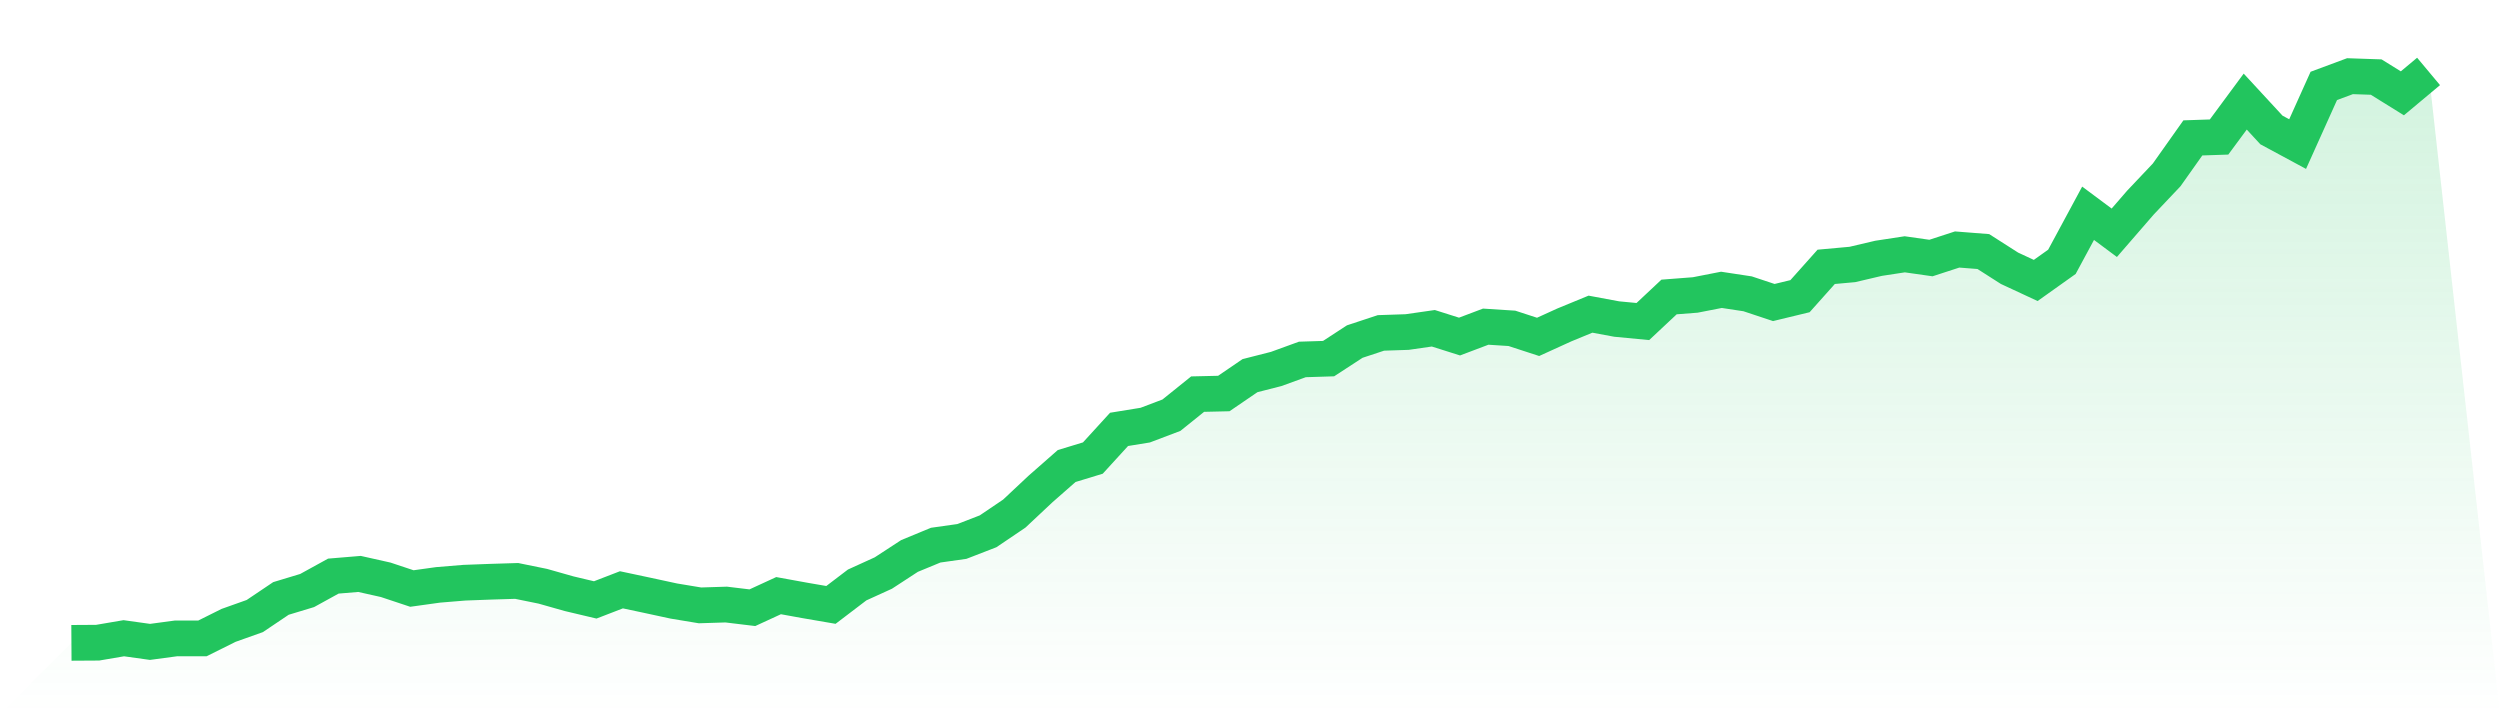
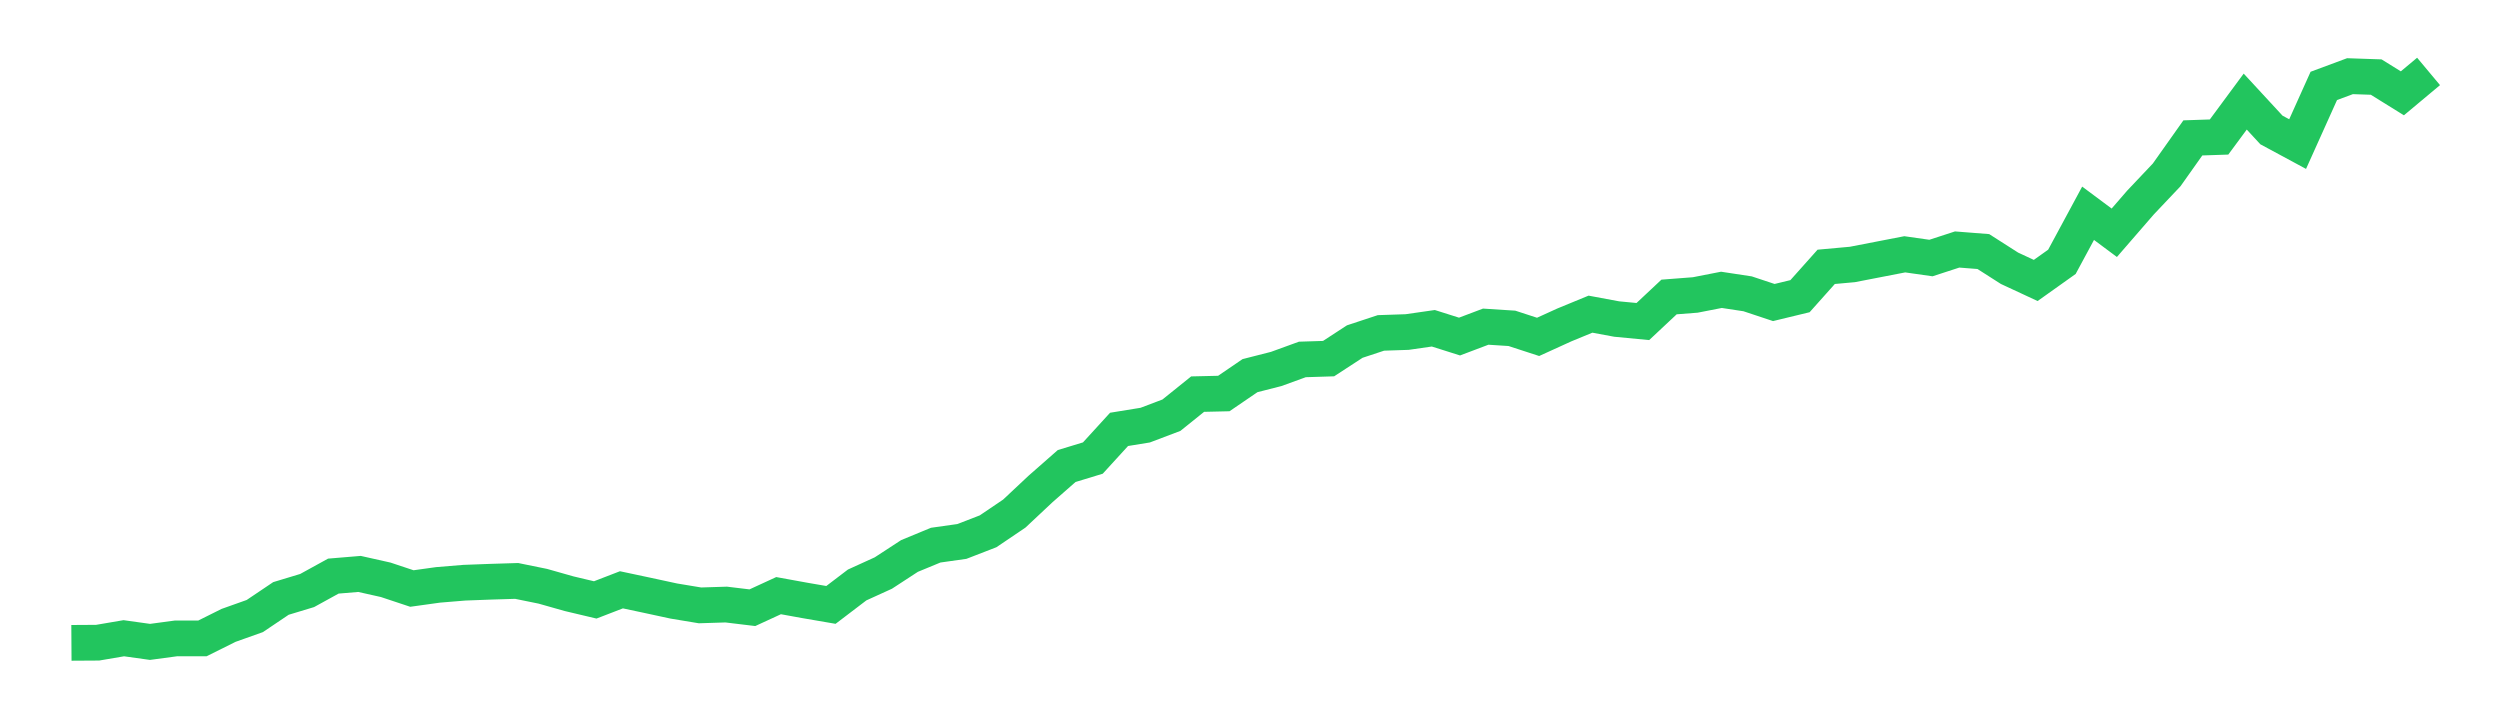
<svg xmlns="http://www.w3.org/2000/svg" viewBox="0 0 140 40">
  <defs>
    <linearGradient id="gradient" x1="0" x2="0" y1="0" y2="1">
      <stop offset="0%" stop-color="#22c55e" stop-opacity="0.2" />
      <stop offset="100%" stop-color="#22c55e" stop-opacity="0" />
    </linearGradient>
  </defs>
-   <path d="M4,36 L4,36 L5.467,35.991 L6.933,35.741 L8.4,35.946 L9.867,35.749 L11.333,35.752 L12.8,35.021 L14.267,34.499 L15.733,33.513 L17.2,33.069 L18.667,32.262 L20.133,32.14 L21.6,32.469 L23.067,32.957 L24.533,32.753 L26,32.632 L27.467,32.577 L28.933,32.532 L30.4,32.831 L31.867,33.247 L33.333,33.595 L34.8,33.029 L36.267,33.341 L37.733,33.658 L39.2,33.901 L40.667,33.855 L42.133,34.032 L43.6,33.356 L45.067,33.623 L46.533,33.875 L48,32.758 L49.467,32.09 L50.933,31.134 L52.4,30.528 L53.867,30.321 L55.333,29.753 L56.8,28.761 L58.267,27.385 L59.733,26.098 L61.2,25.651 L62.667,24.045 L64.133,23.807 L65.6,23.251 L67.067,22.071 L68.533,22.037 L70,21.036 L71.467,20.662 L72.933,20.129 L74.4,20.083 L75.867,19.127 L77.333,18.643 L78.8,18.594 L80.267,18.383 L81.733,18.847 L83.2,18.293 L84.667,18.387 L86.133,18.865 L87.6,18.197 L89.067,17.593 L90.533,17.866 L92,18.006 L93.467,16.631 L94.933,16.518 L96.4,16.231 L97.867,16.454 L99.333,16.941 L100.8,16.586 L102.267,14.943 L103.733,14.81 L105.2,14.465 L106.667,14.241 L108.133,14.45 L109.6,13.972 L111.067,14.087 L112.533,15.024 L114,15.706 L115.467,14.662 L116.933,11.943 L118.4,13.035 L119.867,11.343 L121.333,9.794 L122.8,7.722 L124.267,7.673 L125.733,5.689 L127.2,7.278 L128.667,8.069 L130.133,4.811 L131.6,4.266 L133.067,4.316 L134.533,5.226 L136,4 L140,40 L0,40 z" fill="url(#gradient)" />
-   <path d="M4,36 L4,36 L5.467,35.991 L6.933,35.741 L8.4,35.946 L9.867,35.749 L11.333,35.752 L12.8,35.021 L14.267,34.499 L15.733,33.513 L17.2,33.069 L18.667,32.262 L20.133,32.14 L21.6,32.469 L23.067,32.957 L24.533,32.753 L26,32.632 L27.467,32.577 L28.933,32.532 L30.4,32.831 L31.867,33.247 L33.333,33.595 L34.8,33.029 L36.267,33.341 L37.733,33.658 L39.2,33.901 L40.667,33.855 L42.133,34.032 L43.6,33.356 L45.067,33.623 L46.533,33.875 L48,32.758 L49.467,32.09 L50.933,31.134 L52.4,30.528 L53.867,30.321 L55.333,29.753 L56.8,28.761 L58.267,27.385 L59.733,26.098 L61.2,25.651 L62.667,24.045 L64.133,23.807 L65.6,23.251 L67.067,22.071 L68.533,22.037 L70,21.036 L71.467,20.662 L72.933,20.129 L74.4,20.083 L75.867,19.127 L77.333,18.643 L78.8,18.594 L80.267,18.383 L81.733,18.847 L83.2,18.293 L84.667,18.387 L86.133,18.865 L87.6,18.197 L89.067,17.593 L90.533,17.866 L92,18.006 L93.467,16.631 L94.933,16.518 L96.4,16.231 L97.867,16.454 L99.333,16.941 L100.8,16.586 L102.267,14.943 L103.733,14.81 L105.2,14.465 L106.667,14.241 L108.133,14.45 L109.6,13.972 L111.067,14.087 L112.533,15.024 L114,15.706 L115.467,14.662 L116.933,11.943 L118.4,13.035 L119.867,11.343 L121.333,9.794 L122.8,7.722 L124.267,7.673 L125.733,5.689 L127.2,7.278 L128.667,8.069 L130.133,4.811 L131.6,4.266 L133.067,4.316 L134.533,5.226 L136,4" fill="none" stroke="#22c55e" stroke-width="2" />
+   <path d="M4,36 L4,36 L5.467,35.991 L6.933,35.741 L8.4,35.946 L9.867,35.749 L11.333,35.752 L12.8,35.021 L14.267,34.499 L15.733,33.513 L17.2,33.069 L18.667,32.262 L20.133,32.14 L21.6,32.469 L23.067,32.957 L24.533,32.753 L26,32.632 L27.467,32.577 L28.933,32.532 L30.4,32.831 L31.867,33.247 L33.333,33.595 L34.8,33.029 L36.267,33.341 L37.733,33.658 L39.2,33.901 L40.667,33.855 L42.133,34.032 L43.6,33.356 L45.067,33.623 L46.533,33.875 L48,32.758 L49.467,32.09 L50.933,31.134 L52.4,30.528 L53.867,30.321 L55.333,29.753 L56.8,28.761 L58.267,27.385 L59.733,26.098 L61.2,25.651 L62.667,24.045 L64.133,23.807 L65.6,23.251 L67.067,22.071 L68.533,22.037 L70,21.036 L71.467,20.662 L72.933,20.129 L74.4,20.083 L75.867,19.127 L77.333,18.643 L78.8,18.594 L80.267,18.383 L81.733,18.847 L83.2,18.293 L84.667,18.387 L86.133,18.865 L87.6,18.197 L89.067,17.593 L90.533,17.866 L92,18.006 L93.467,16.631 L94.933,16.518 L96.4,16.231 L97.867,16.454 L99.333,16.941 L100.8,16.586 L102.267,14.943 L103.733,14.81 L106.667,14.241 L108.133,14.45 L109.6,13.972 L111.067,14.087 L112.533,15.024 L114,15.706 L115.467,14.662 L116.933,11.943 L118.4,13.035 L119.867,11.343 L121.333,9.794 L122.8,7.722 L124.267,7.673 L125.733,5.689 L127.2,7.278 L128.667,8.069 L130.133,4.811 L131.6,4.266 L133.067,4.316 L134.533,5.226 L136,4" fill="none" stroke="#22c55e" stroke-width="2" />
</svg>